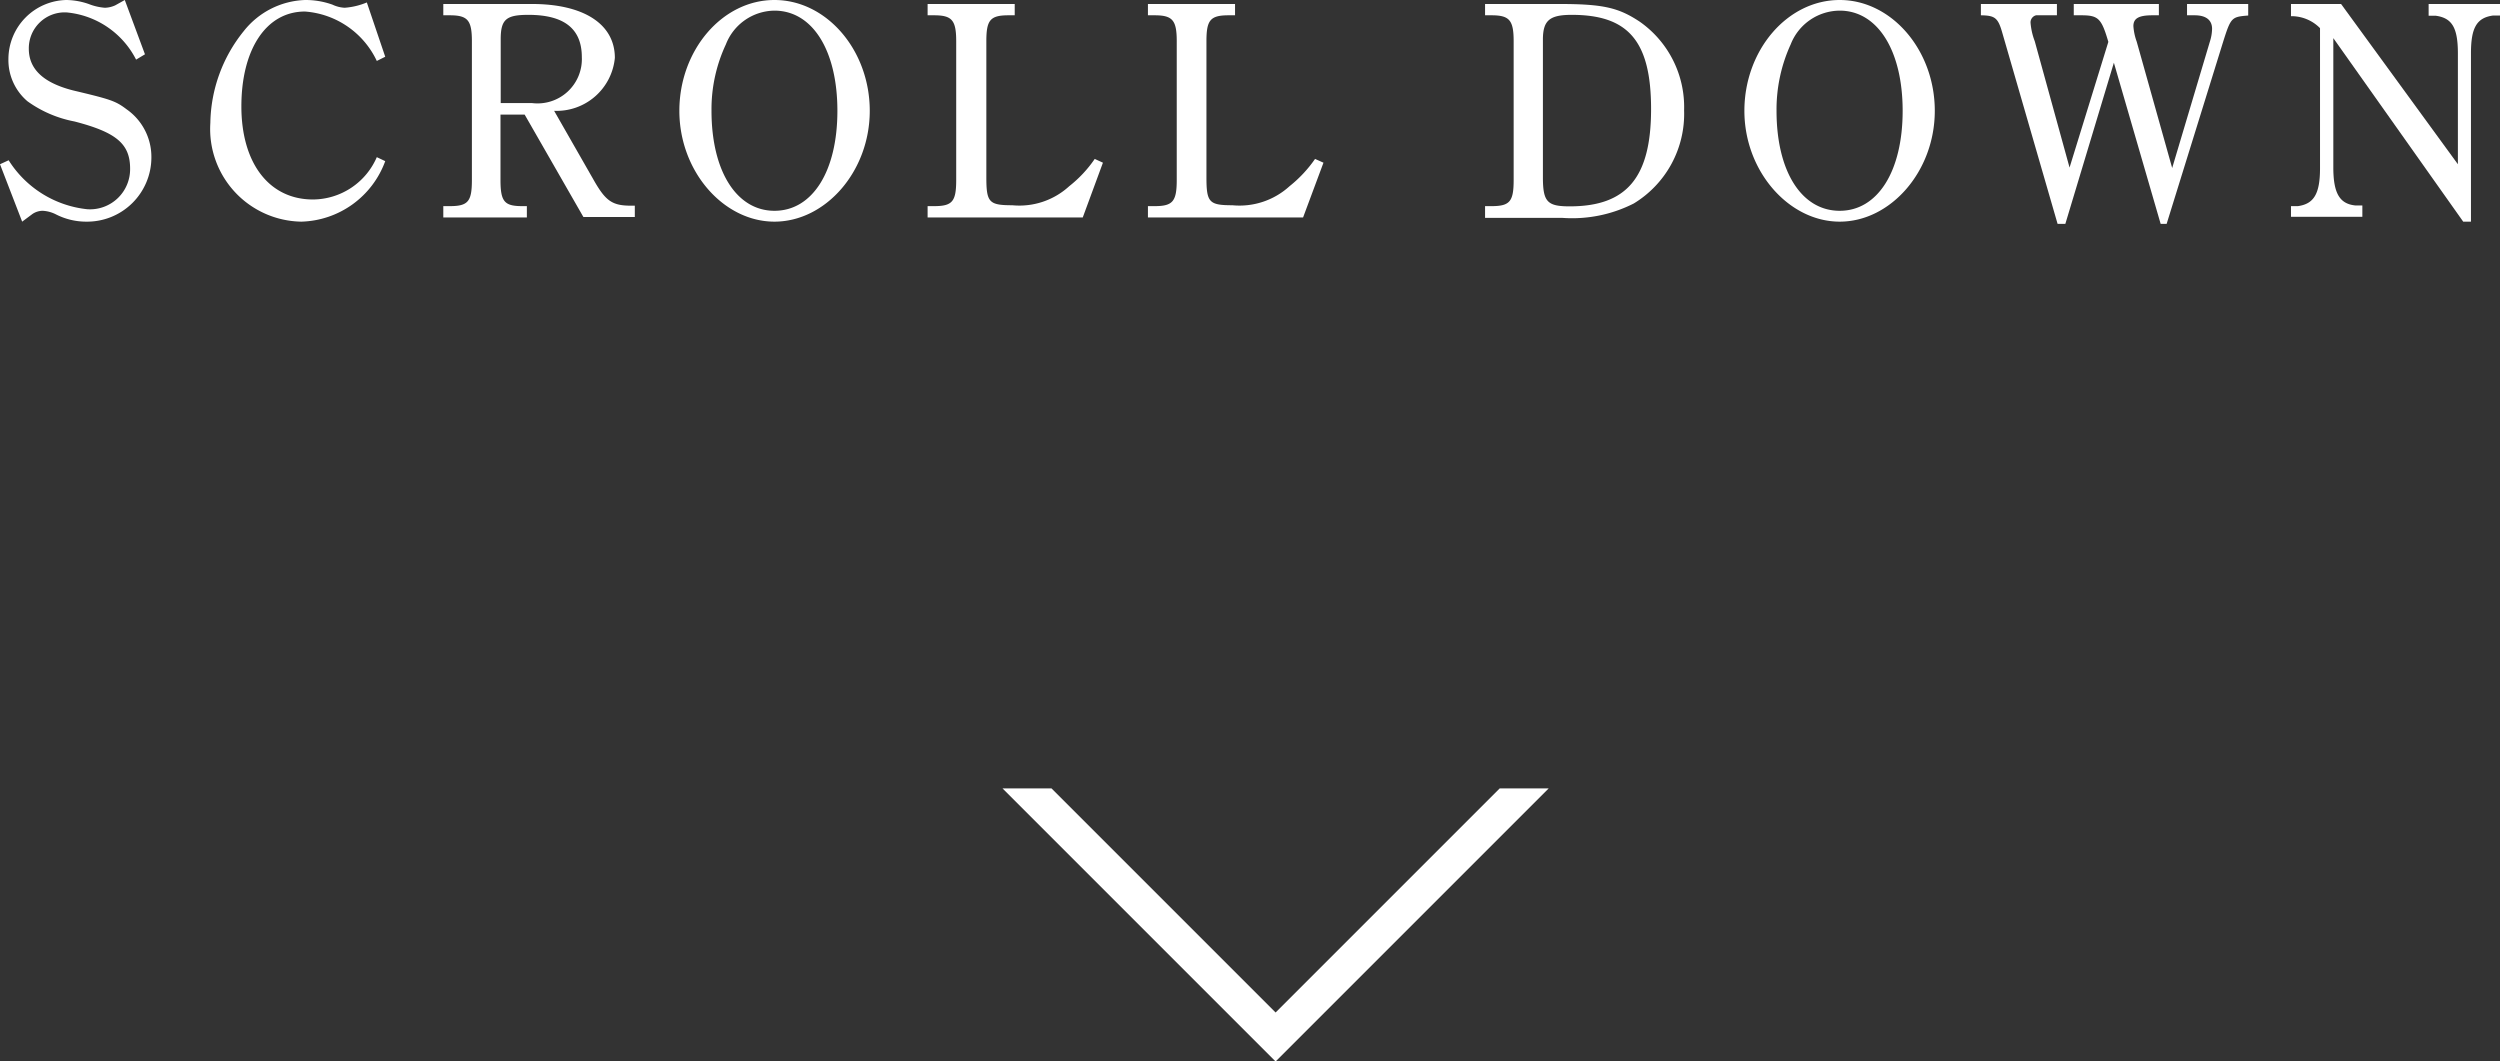
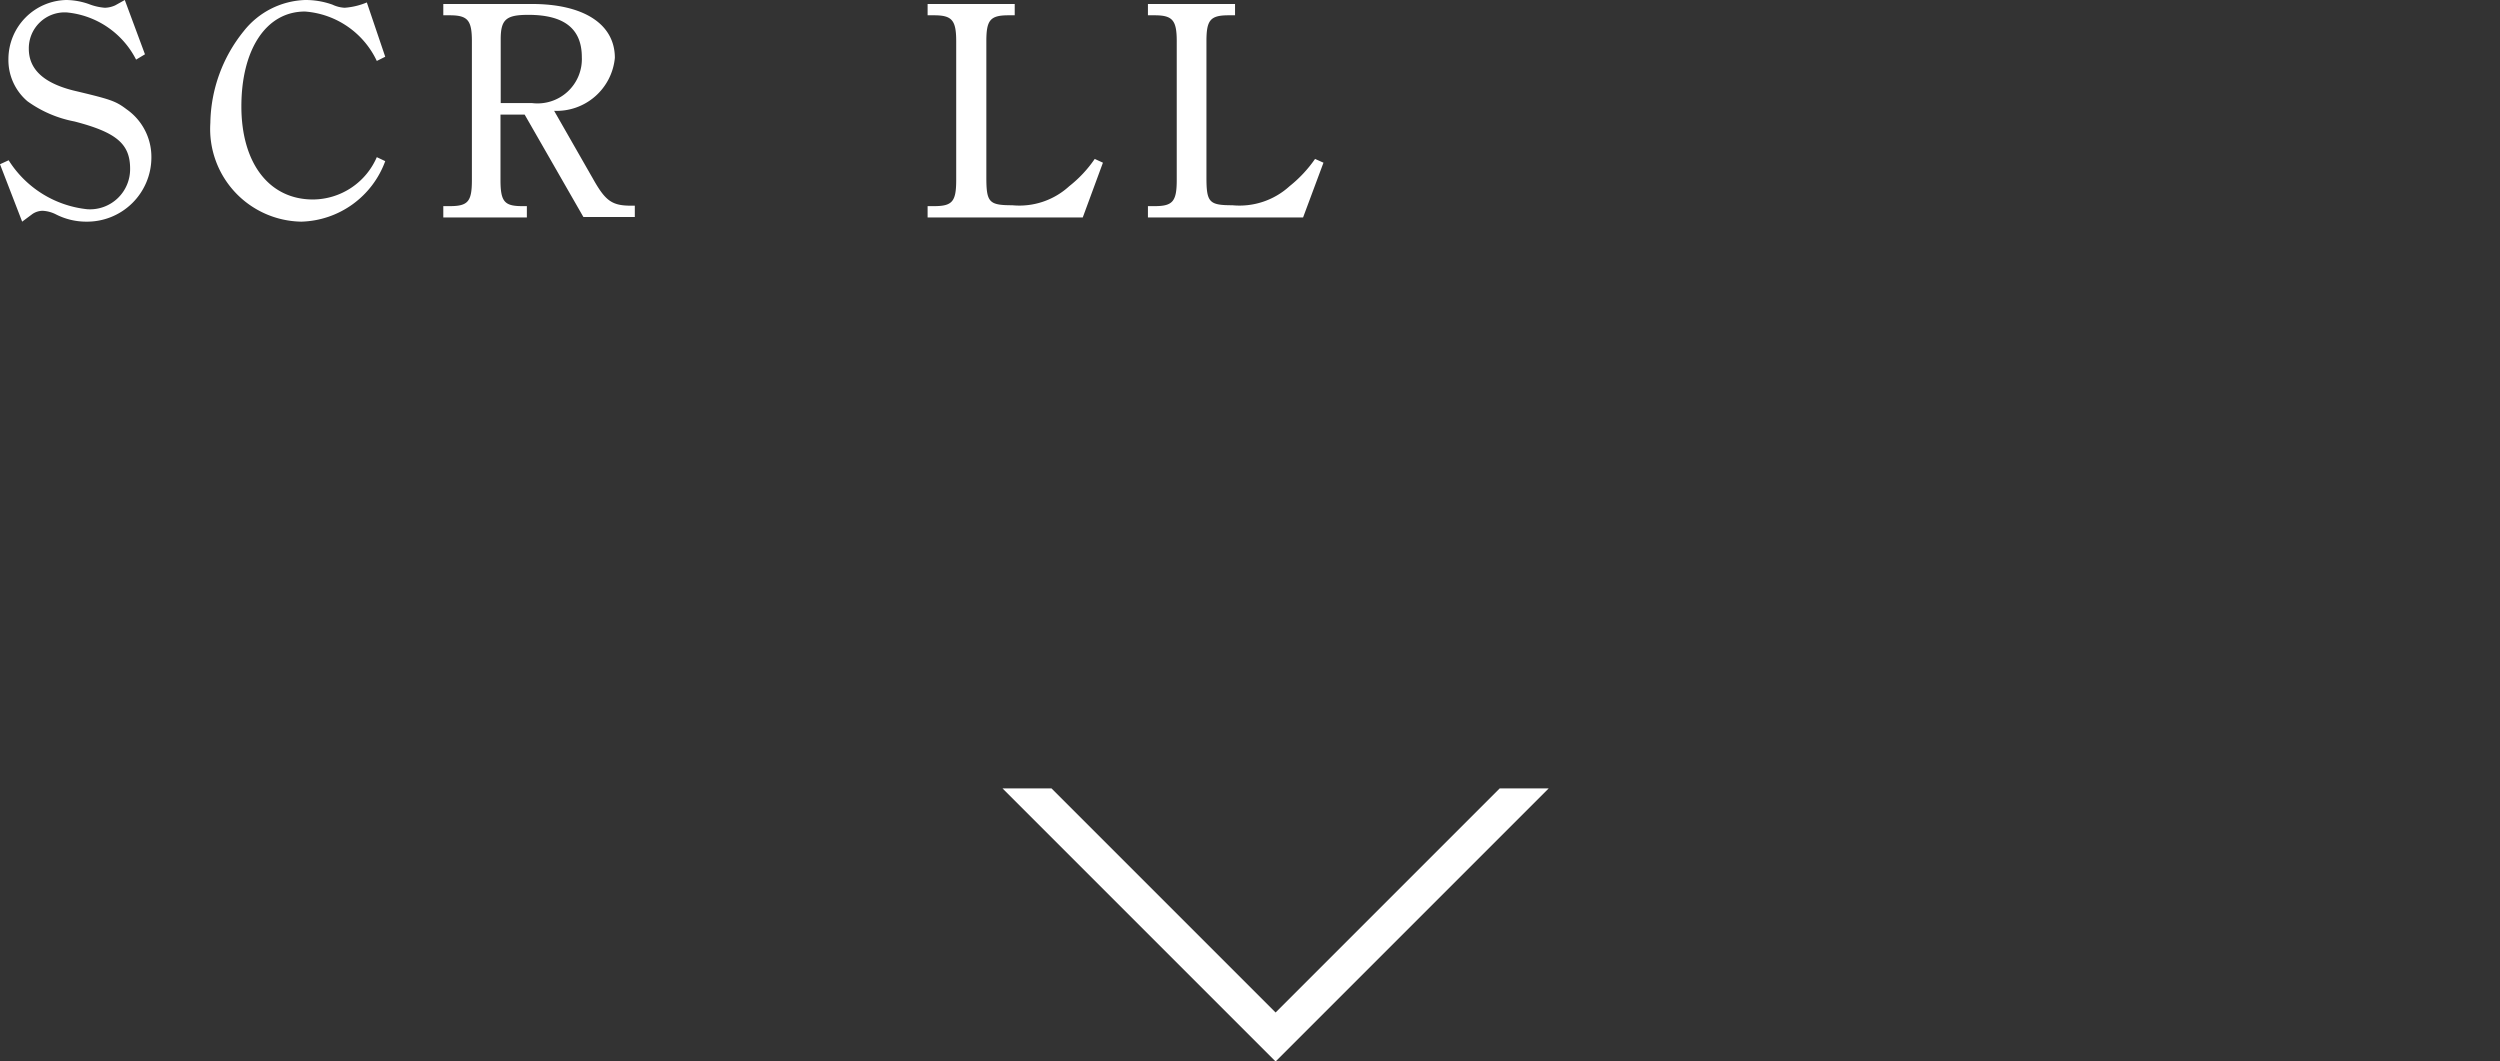
<svg xmlns="http://www.w3.org/2000/svg" viewBox="0 0 112.79 47.89">
  <rect x="0" y="0" width="112.79" height="47.89" fill="#333333" stroke="none" />
  <defs>
    <style>.cls-1{fill:#fff;}</style>
  </defs>
  <g id="レイヤー_2" data-name="レイヤー 2">
    <g id="レイヤー_1-2" data-name="レイヤー 1">
      <path class="cls-1" d="M0,7.41l.39-.18A4.78,4.78,0,0,0,3.94,9.44,1.81,1.81,0,0,0,5.87,7.61c0-1.12-.62-1.64-2.51-2.13a5.33,5.33,0,0,1-2.12-.91A2.44,2.44,0,0,1,.38,2.66,2.67,2.67,0,0,1,3,0,3.2,3.2,0,0,1,4,.18a2.49,2.49,0,0,0,.73.17A1.18,1.18,0,0,0,5.2.24L5.63,0l.91,2.45-.4.24A3.92,3.92,0,0,0,3,.56,1.62,1.62,0,0,0,1.3,2.2c0,.92.66,1.54,2,1.88,1.68.4,1.91.47,2.41.85A2.62,2.62,0,0,1,6.83,7.12,2.9,2.9,0,0,1,3.9,10a3,3,0,0,1-1.38-.33,1.48,1.48,0,0,0-.6-.16.84.84,0,0,0-.45.14L1,10Z" />
      <path class="cls-1" d="M17.38,7.27A4.15,4.15,0,0,1,13.6,10,4.18,4.18,0,0,1,9.49,5.55,6.74,6.74,0,0,1,11,1.4,3.68,3.68,0,0,1,13.77,0,3.6,3.6,0,0,1,15,.21a1.46,1.46,0,0,0,.55.14,3.18,3.18,0,0,0,1-.24l.83,2.45L17,2.75A3.9,3.9,0,0,0,13.76.52C12,.52,10.89,2.24,10.89,4.8S12.14,9,14.12,9A3.16,3.16,0,0,0,17,7.09Z" />
      <path class="cls-1" d="M22.58,5.17V8.12c0,1,.19,1.18,1,1.18h.19v.51H20V9.3h.29c.83,0,1-.21,1-1.18V1.86c0-.95-.19-1.17-1-1.17H20V.18h4c2.34,0,3.74.91,3.74,2.43A2.64,2.64,0,0,1,25,5l1.79,3.13c.54.95.84,1.15,1.69,1.15h.16v.51H26.32L23.67,5.17ZM24,4.65a2,2,0,0,0,2.25-2.07c0-1.28-.79-1.91-2.41-1.91-1,0-1.25.2-1.25,1.1V4.65Z" />
-       <path class="cls-1" d="M34.94,0c2.35,0,4.3,2.26,4.3,5s-2,5-4.3,5-4.29-2.27-4.29-5S32.58,0,34.94,0Zm0,9.51c1.72,0,2.84-1.79,2.84-4.51S36.66.48,34.94.48A2.38,2.38,0,0,0,32.75,2,6.91,6.91,0,0,0,32.1,5C32.1,7.72,33.23,9.51,34.94,9.51Z" />
      <path class="cls-1" d="M49.76,7.34l-.91,2.47h-7V9.3h.29c.83,0,1-.21,1-1.18V1.86c0-.95-.19-1.17-1-1.17h-.29V.18h3.93V.69H45.5c-.83,0-1,.22-1,1.17V8c0,1.13.12,1.26,1.17,1.26a3.33,3.33,0,0,0,2.57-.86,5.51,5.51,0,0,0,1.15-1.23Z" />
      <path class="cls-1" d="M59.71,7.34l-.92,2.47h-7V9.3h.3c.82,0,1-.21,1-1.18V1.86c0-.95-.19-1.17-1-1.17h-.3V.18h3.93V.69h-.29c-.83,0-1,.22-1,1.17V8c0,1.13.12,1.26,1.17,1.26a3.35,3.35,0,0,0,2.58-.86,5.75,5.75,0,0,0,1.15-1.23Z" />
-       <path class="cls-1" d="M70.35.18c2,0,2.68.17,3.63.8a4.7,4.7,0,0,1,2,4,4.73,4.73,0,0,1-2.27,4.2,6.13,6.13,0,0,1-3.22.65H67V9.3h.29c.83,0,1-.21,1-1.18V1.86c0-.95-.19-1.17-1-1.17H67V.18ZM69.61,8c0,1.11.2,1.31,1.21,1.31,2.58,0,3.67-1.31,3.67-4.39S73.45.67,70.91.67c-1,0-1.3.25-1.3,1.12Z" />
-       <path class="cls-1" d="M83,0c2.34,0,4.29,2.26,4.29,5s-2,5-4.29,5S78.7,7.73,78.7,5,80.63,0,83,0Zm0,9.51c1.72,0,2.84-1.79,2.84-4.51S84.71.48,83,.48A2.39,2.39,0,0,0,80.79,2,7.06,7.06,0,0,0,80.15,5C80.15,7.72,81.27,9.51,83,9.51Z" />
-       <path class="cls-1" d="M92.83,10.1l-2.5-8.64C90.14.8,90,.7,89.37.69V.18H92.8V.69h-.49c-.28,0-.42,0-.45,0a.33.33,0,0,0-.25.34,3,3,0,0,0,.19.83l1.57,5.7,1.75-5.67C94.81.83,94.67.69,93.9.69h-.34V.18H97.4V.69h-.29c-.62,0-.86.14-.86.49a2.57,2.57,0,0,0,.15.7L98,7.58l1.7-5.7a2,2,0,0,0,.1-.58c0-.39-.27-.61-.78-.61h-.35V.18h2.76V.7c-.74.06-.78.08-1.12,1.15L97.75,10.1h-.27L95.37,2.83,93.18,10.1Z" />
-       <path class="cls-1" d="M105.27,1.72V7.55c0,1.18.29,1.65,1,1.72l.31,0v.51h-3.22V9.3l.31,0c.72-.1,1-.55,1-1.71V1.27a1.81,1.81,0,0,0-1.31-.54V.18h2.26l5.27,7.23v-5c0-1.17-.27-1.6-1-1.7l-.32,0V.18h3.23V.7l-.32,0c-.74.1-1,.55-1,1.7V10h-.35Z" />
      <polygon class="cls-1" points="67.66 35.57 57.55 45.68 47.44 35.57 45.23 35.57 57.55 47.89 69.87 35.57 67.66 35.57" />
    </g>
  </g>
</svg>